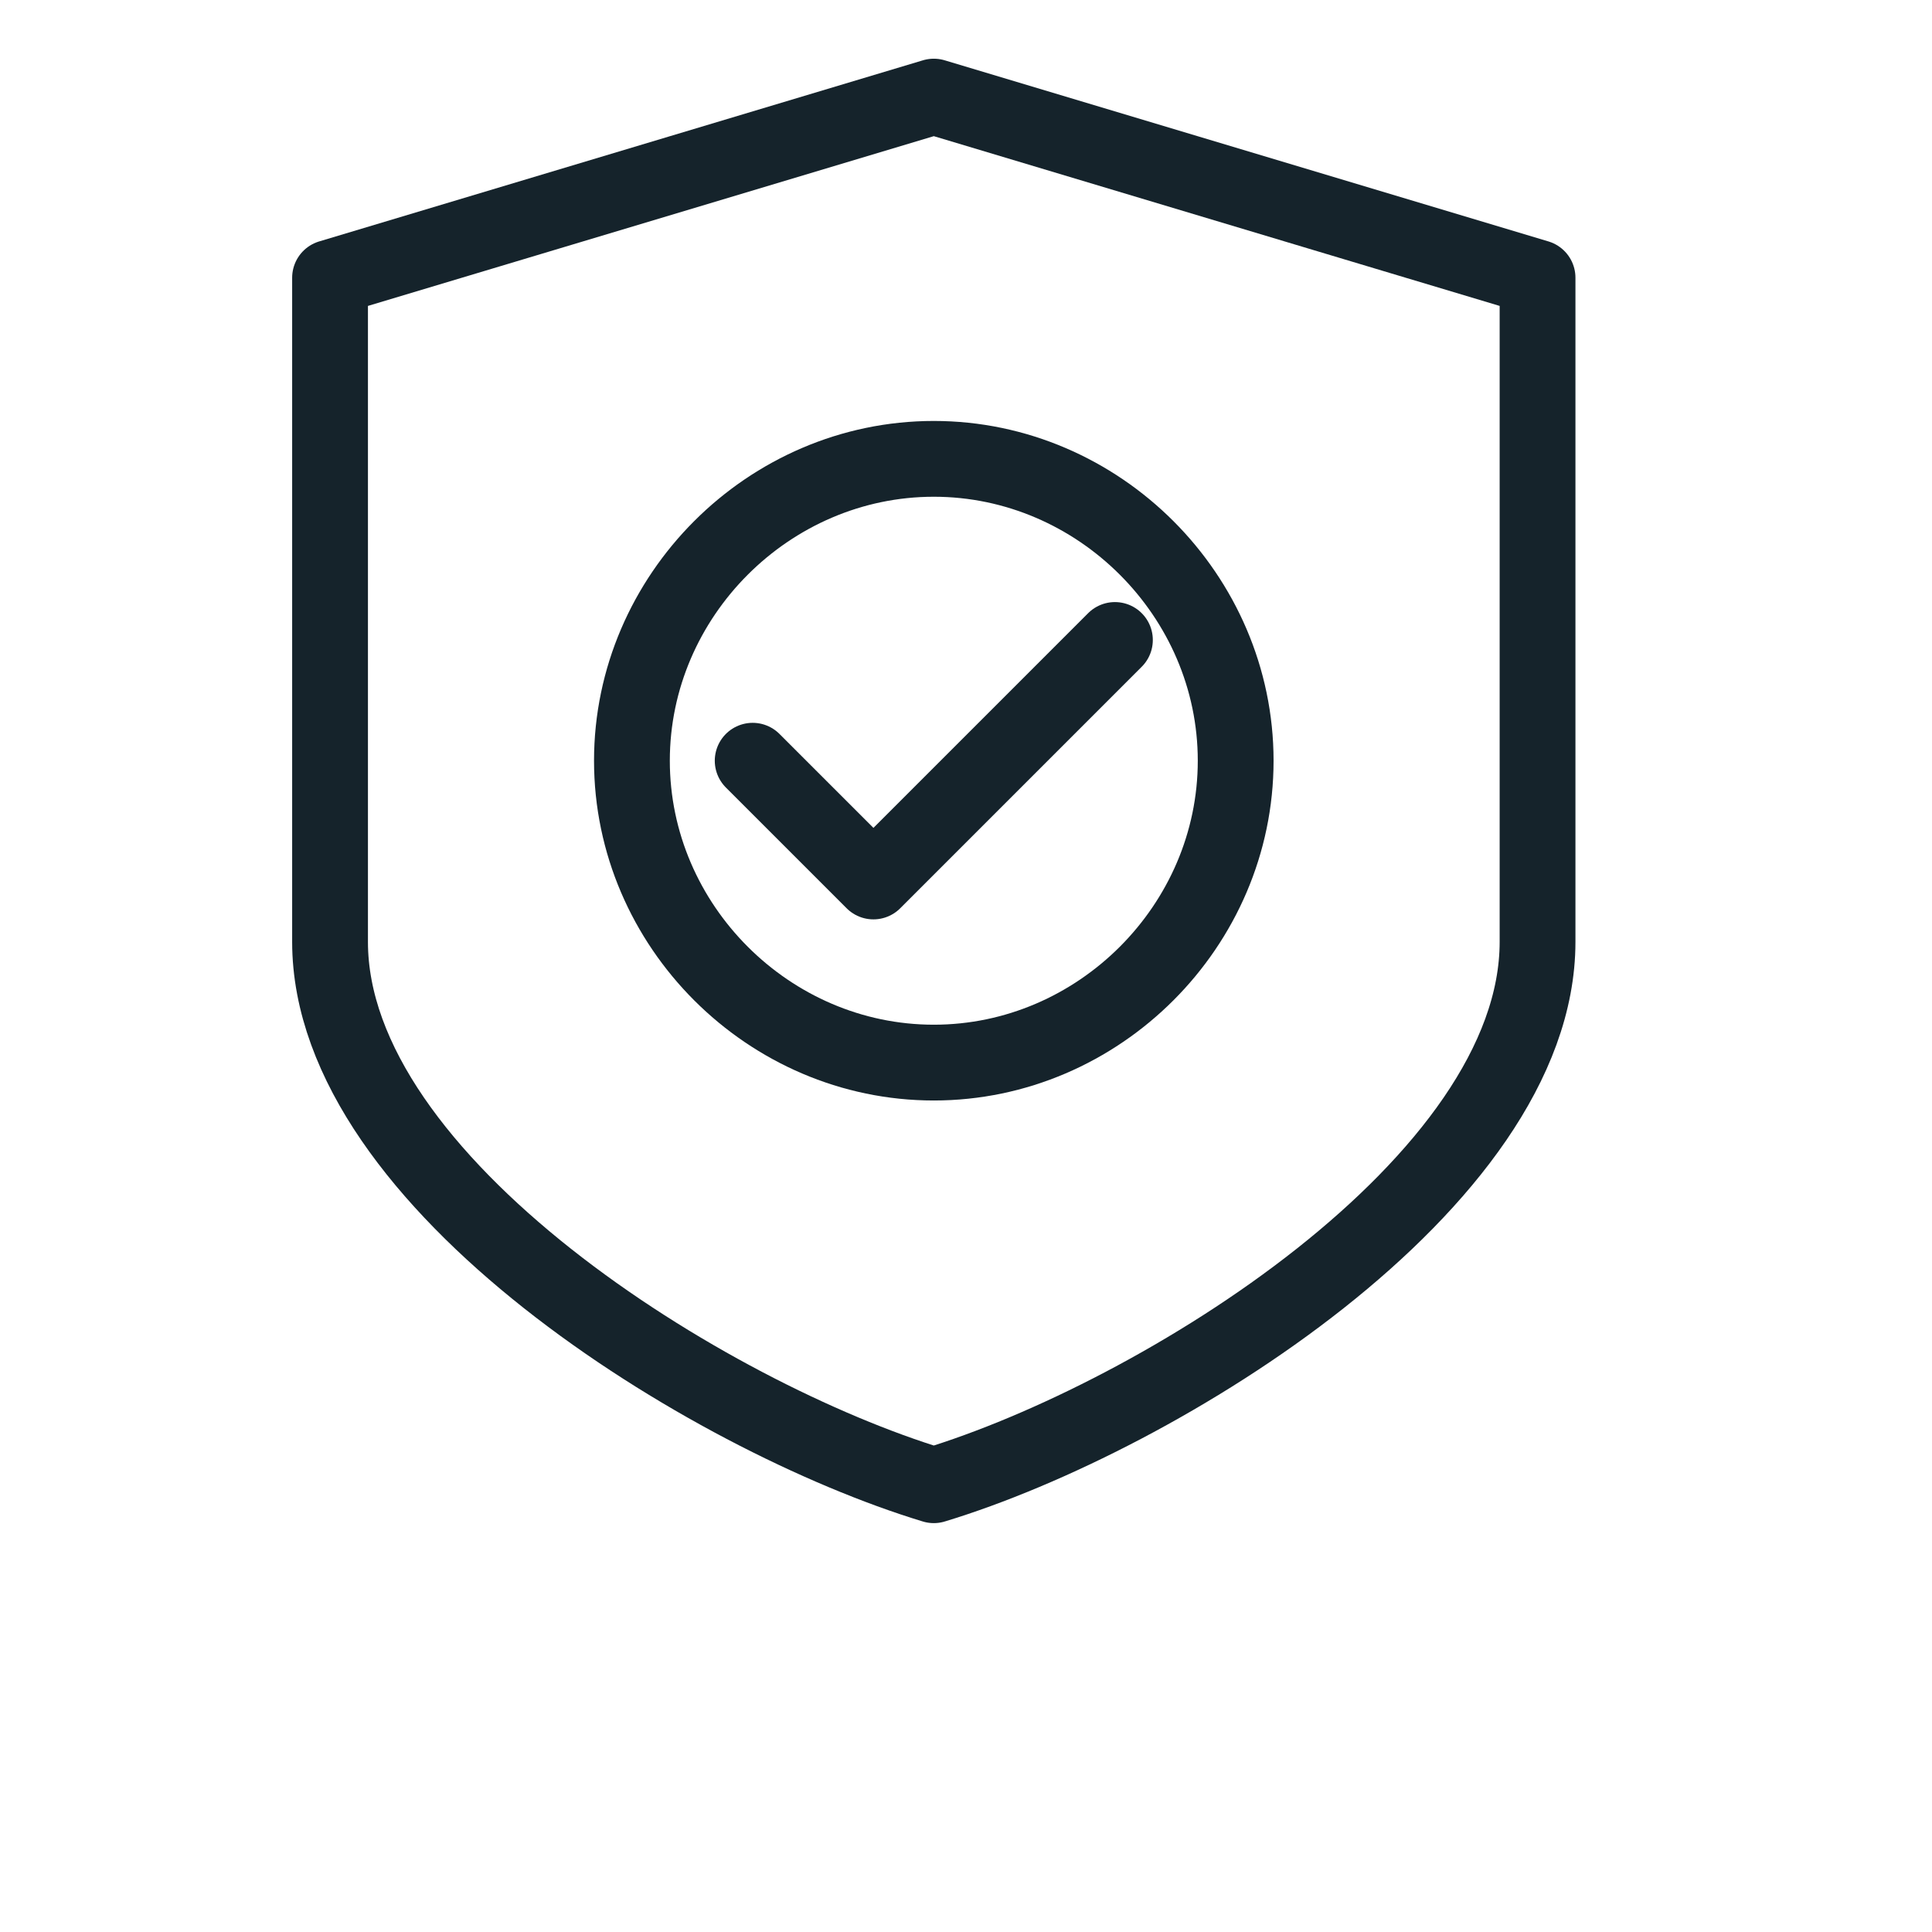
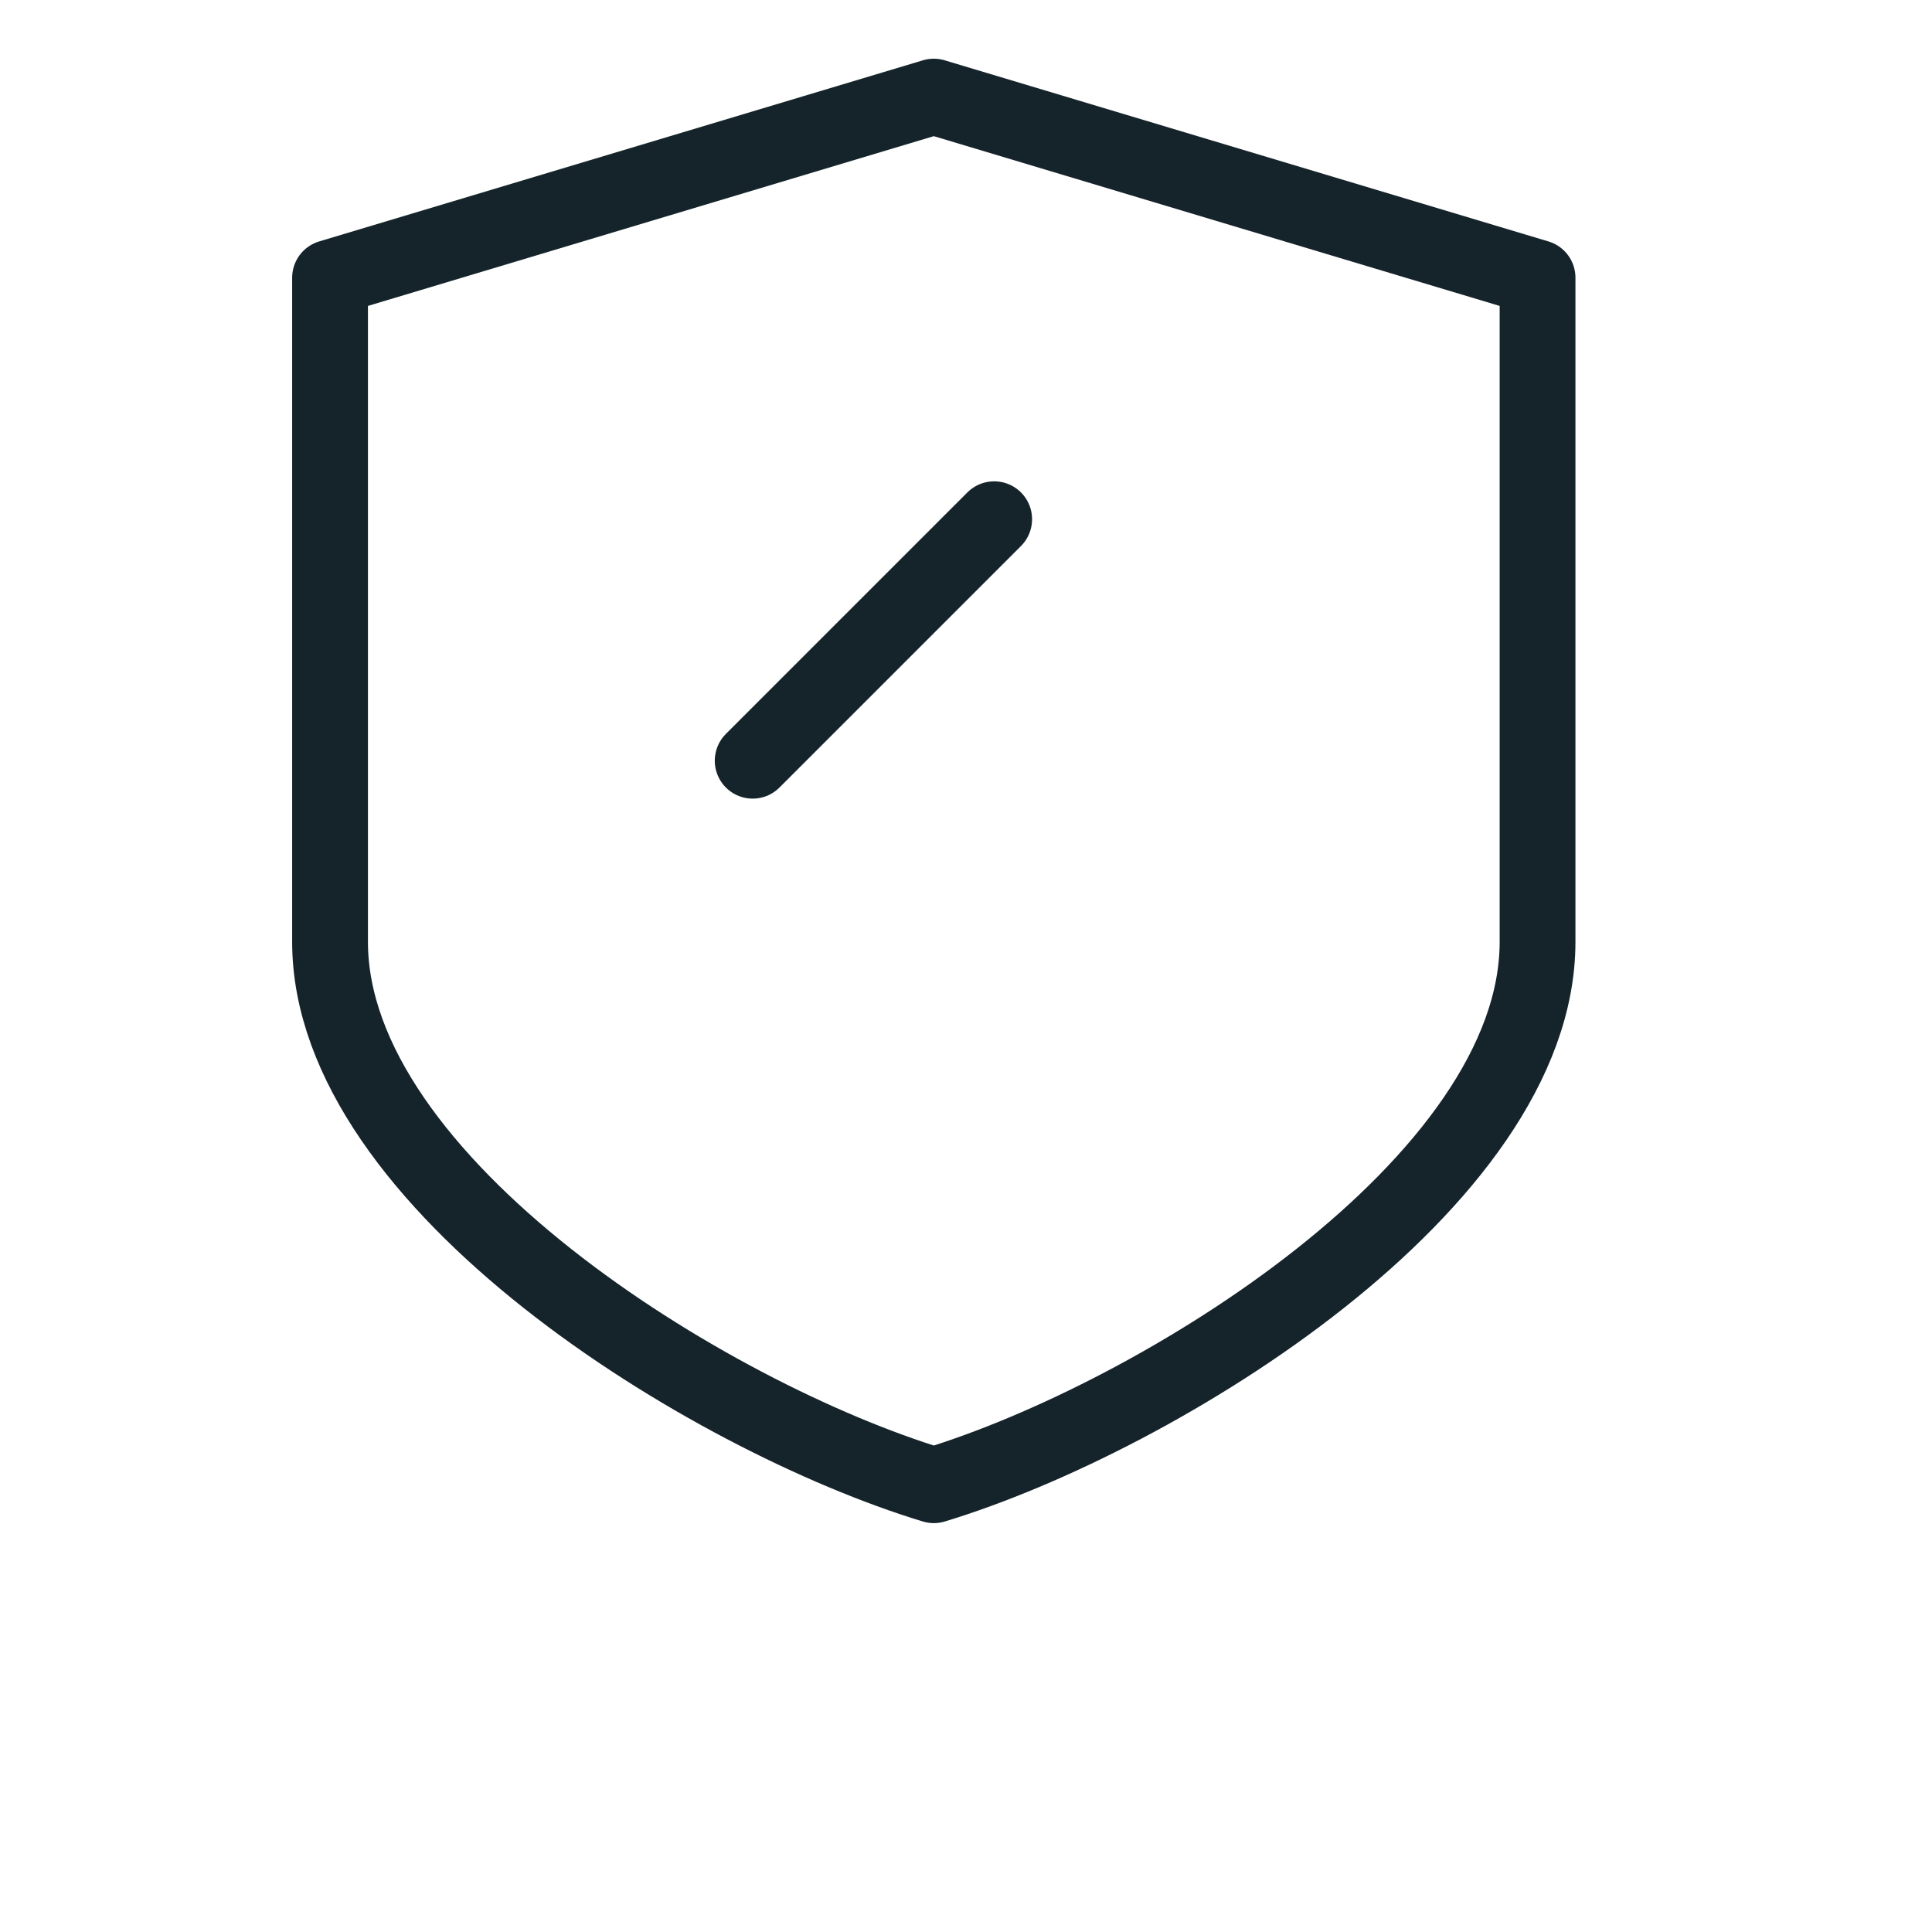
<svg xmlns="http://www.w3.org/2000/svg" version="1.1" id="Layer_1" x="0px" y="0px" width="48px" height="48px" viewBox="0 0 48 48" style="enable-background:new 0 0 48 48;" xml:space="preserve">
  <style type="text/css">
	.st0{fill:none;stroke:#15232B;stroke-width:1.883;stroke-linecap:round;stroke-linejoin:round;}
</style>
  <g>
    <path class="st0" d="M23.2,36.9c5.6-1.7,15-7.5,15-13.5V6.9l-15-4.5l-15,4.5v16.5C8.2,29.4,17.6,35.2,23.2,36.9L23.2,36.9z" />
-     <path class="st0" d="M15.7,18.9c0-4.1,3.4-7.5,7.5-7.5s7.5,3.4,7.5,7.5s-3.4,7.5-7.5,7.5S15.7,23,15.7,18.9L15.7,18.9z" />
-     <path class="st0" d="M18.7,18.9l3,3l6-6" />
+     <path class="st0" d="M18.7,18.9l6-6" />
  </g>
</svg>